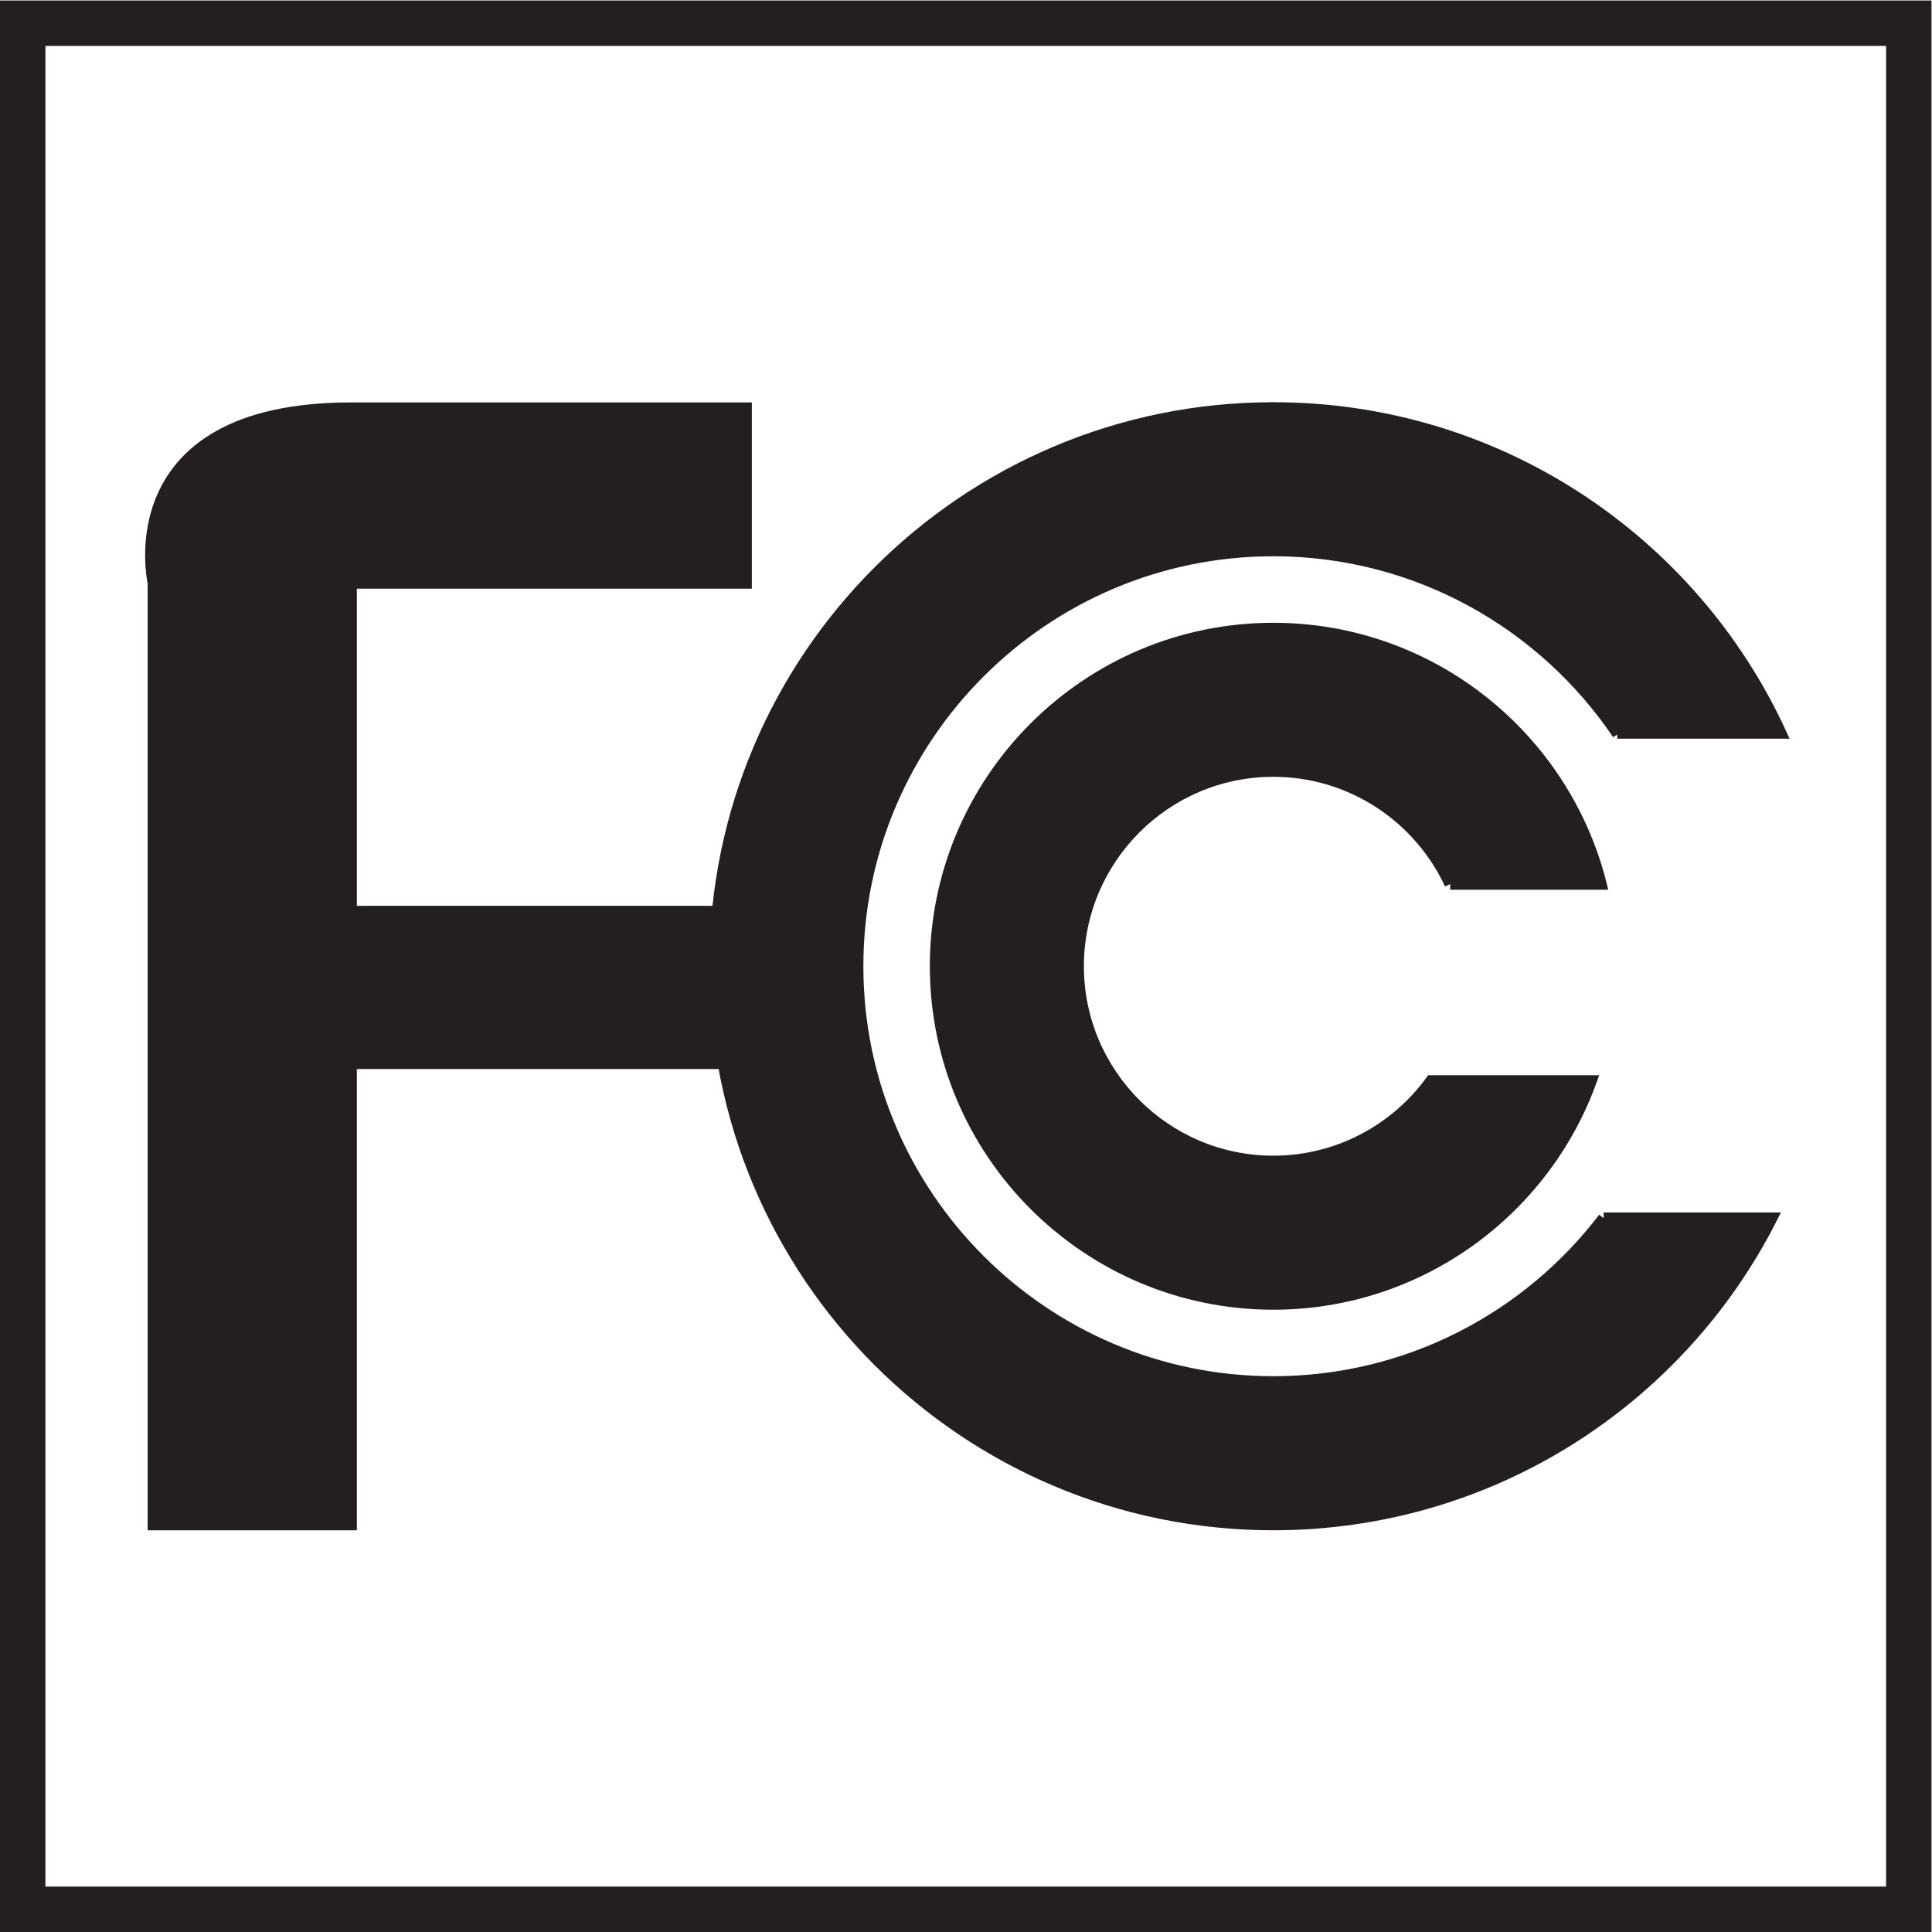
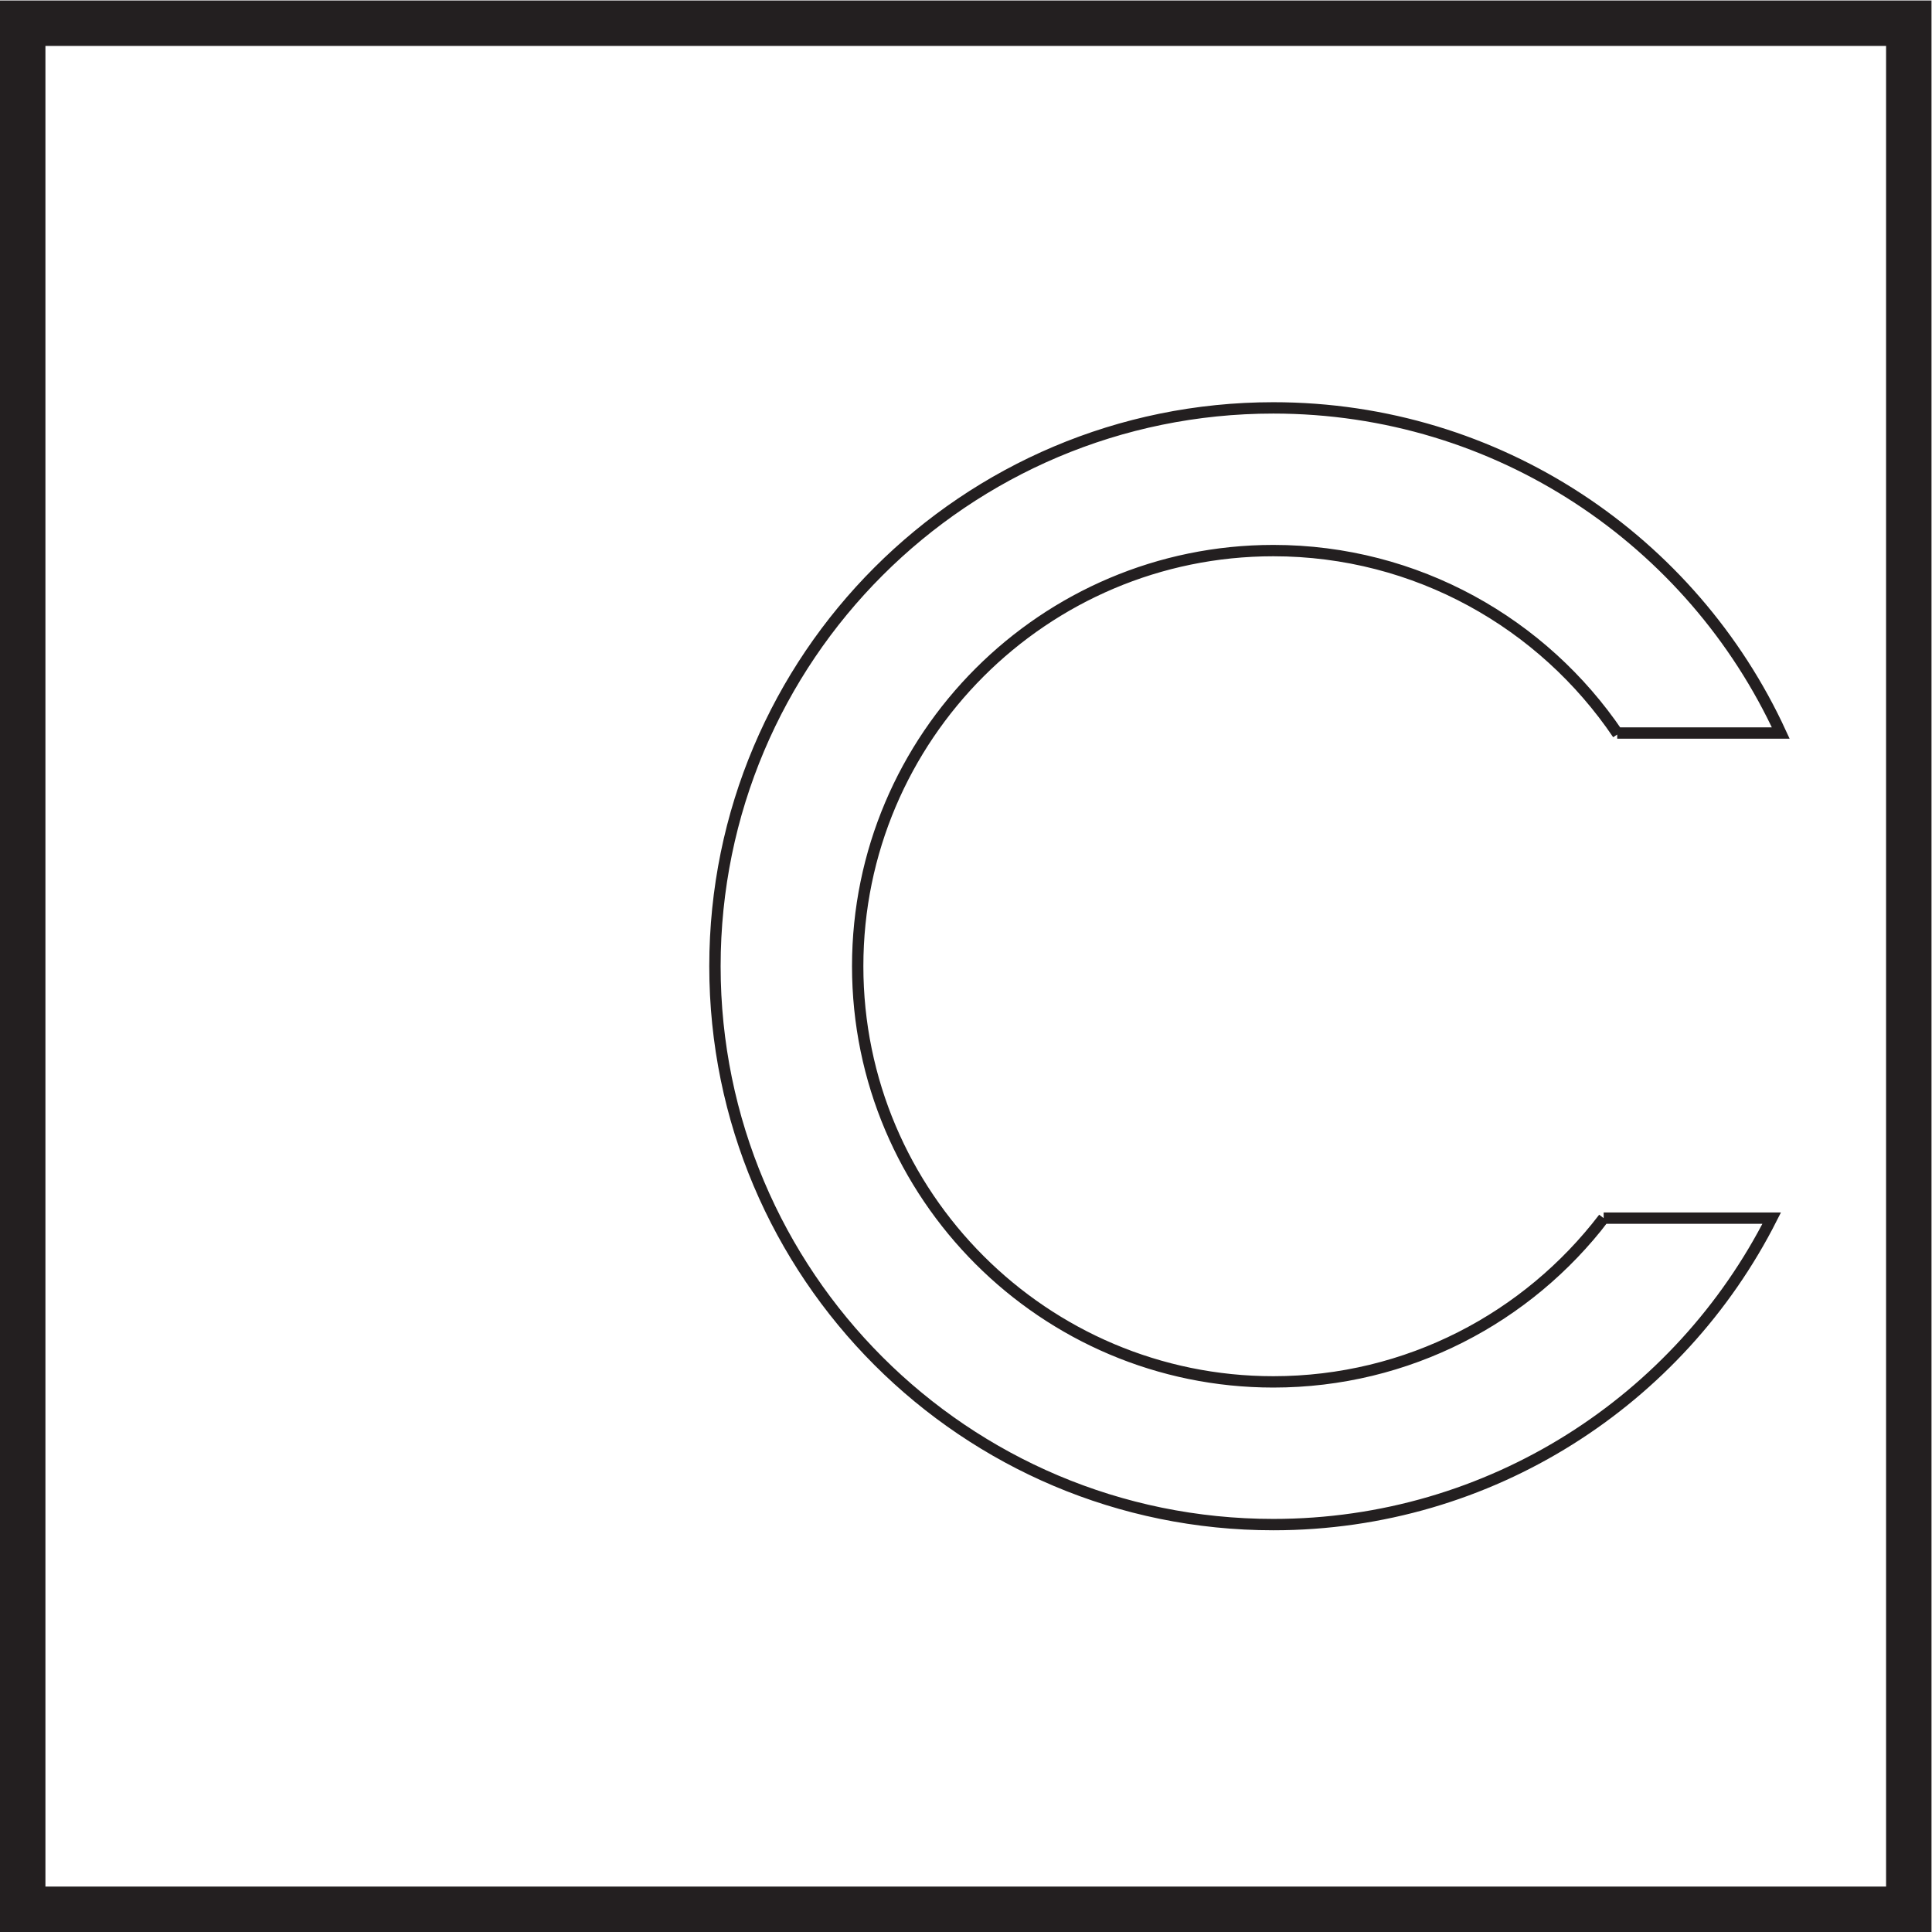
<svg xmlns="http://www.w3.org/2000/svg" xmlns:ns1="http://sodipodi.sourceforge.net/DTD/sodipodi-0.dtd" xmlns:ns2="http://www.inkscape.org/namespaces/inkscape" version="1.1" id="svg2" xml:space="preserve" width="56.693" height="56.693" viewBox="0 0 56.693 56.693" ns1:docname="secured..eps">
  <defs id="defs6" />
  <ns1:namedview pagecolor="#ffffff" bordercolor="#666666" borderopacity="1" objecttolerance="10" gridtolerance="10" guidetolerance="10" ns2:pageopacity="0" ns2:pageshadow="2" ns2:window-width="640" ns2:window-height="480" id="namedview4" />
  <g id="g10" ns2:groupmode="layer" ns2:label="ink_ext_XXXXXX" transform="matrix(1.333,0,0,-1.333,0,56.693)">
    <g id="g12" transform="scale(0.1)">
-       <path d="M 77.305,335.465 H 164.258 V 296.969 H 77.305 v -72.324 h 86.953 v -33.43 H 77.305 V 89.684 H 33.754 V 296.969 c 0,0 -8.809,38.496 43.551,38.496" style="fill:#231f20;fill-opacity:1;fill-rule:nonzero;stroke:none" id="path14" />
-       <path d="M 77.305,335.465 H 164.258 V 296.969 H 77.305 v -72.324 h 86.953 v -33.43 H 77.305 V 89.684 H 33.754 V 296.969 c 0,0 -8.809,38.496 43.551,38.496 z" style="fill:none;stroke:#231f20;stroke-width:2.5;stroke-linecap:butt;stroke-linejoin:miter;stroke-miterlimit:4;stroke-dasharray:none;stroke-opacity:1" id="path16" />
-       <path d="m 350.266,187.359 c -10.364,-28.621 -37.821,-49.121 -69.957,-49.121 -41.012,0 -74.371,33.36 -74.371,74.364 0,41 33.359,74.355 74.371,74.355 34.757,0 64.031,-23.98 72.132,-56.273 h -0.003 -33.196 0.004 c -6.828,14.671 -21.719,24.863 -38.937,24.863 -23.692,0 -42.954,-19.27 -42.954,-42.945 0,-23.68 19.262,-42.954 42.954,-42.954 14.246,0 26.91,6.989 34.718,17.711 h 35.239" style="fill:#231f20;fill-opacity:1;fill-rule:nonzero;stroke:none" id="path18" />
-       <path d="m 350.266,187.359 c -10.364,-28.621 -37.821,-49.121 -69.957,-49.121 -41.012,0 -74.371,33.36 -74.371,74.364 0,41 33.359,74.355 74.371,74.355 34.757,0 64.031,-23.98 72.132,-56.273 h -0.003 -33.196 0.004 c -6.828,14.671 -21.719,24.863 -38.937,24.863 -23.692,0 -42.954,-19.27 -42.954,-42.945 0,-23.68 19.262,-42.954 42.954,-42.954 14.246,0 26.91,6.989 34.718,17.711 z" style="fill:none;stroke:#231f20;stroke-width:2.5;stroke-linecap:butt;stroke-linejoin:miter;stroke-miterlimit:4;stroke-dasharray:none;stroke-opacity:1" id="path20" />
-       <path d="m 356.152,263.715 c -16.464,24.351 -44.328,40.383 -75.843,40.383 -50.461,0 -91.5,-41.047 -91.5,-91.496 0,-50.457 41.039,-91.5 91.5,-91.5 29.613,0 55.996,14.148 72.722,36.043 h -0.008 36.993 v 0 C 369.746,117.117 328.23,89.684 280.309,89.684 c -67.883,0 -122.922,55.027 -122.922,122.918 0,67.882 55.039,122.91 122.922,122.91 49.554,0 92.254,-29.324 111.699,-71.571 h -0.012 -35.988 l 0.144,-0.226" style="fill:#231f20;fill-opacity:1;fill-rule:nonzero;stroke:none" id="path22" />
      <path d="m 356.152,263.715 c -16.464,24.351 -44.328,40.383 -75.843,40.383 -50.461,0 -91.5,-41.047 -91.5,-91.496 0,-50.457 41.039,-91.5 91.5,-91.5 29.613,0 55.996,14.148 72.722,36.043 h -0.008 36.993 v 0 C 369.746,117.117 328.23,89.684 280.309,89.684 c -67.883,0 -122.922,55.027 -122.922,122.918 0,67.882 55.039,122.91 122.922,122.91 49.554,0 92.254,-29.324 111.699,-71.571 h -0.012 -35.988 z" style="fill:none;stroke:#231f20;stroke-width:2.5;stroke-linecap:butt;stroke-linejoin:miter;stroke-miterlimit:4;stroke-dasharray:none;stroke-opacity:1" id="path24" />
      <path d="M 425.195,425.195 H 0 V 0 h 425.195 v 425.195 z m -10,-10 V 10 H 10 v 405.195 h 405.195" style="fill:#231f20;fill-opacity:1;fill-rule:nonzero;stroke:none" id="path26" />
    </g>
  </g>
</svg>